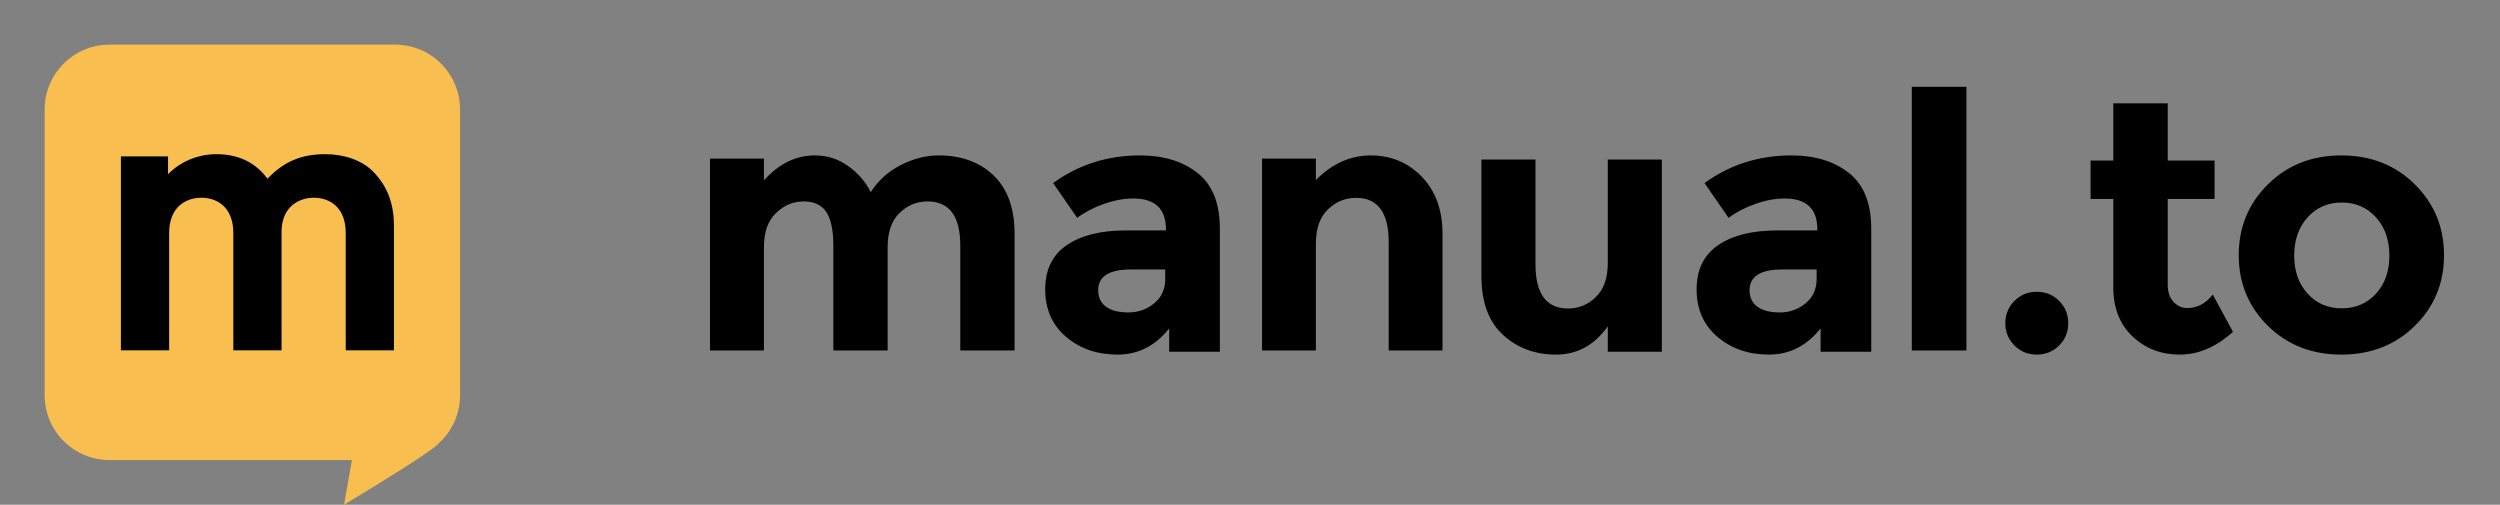
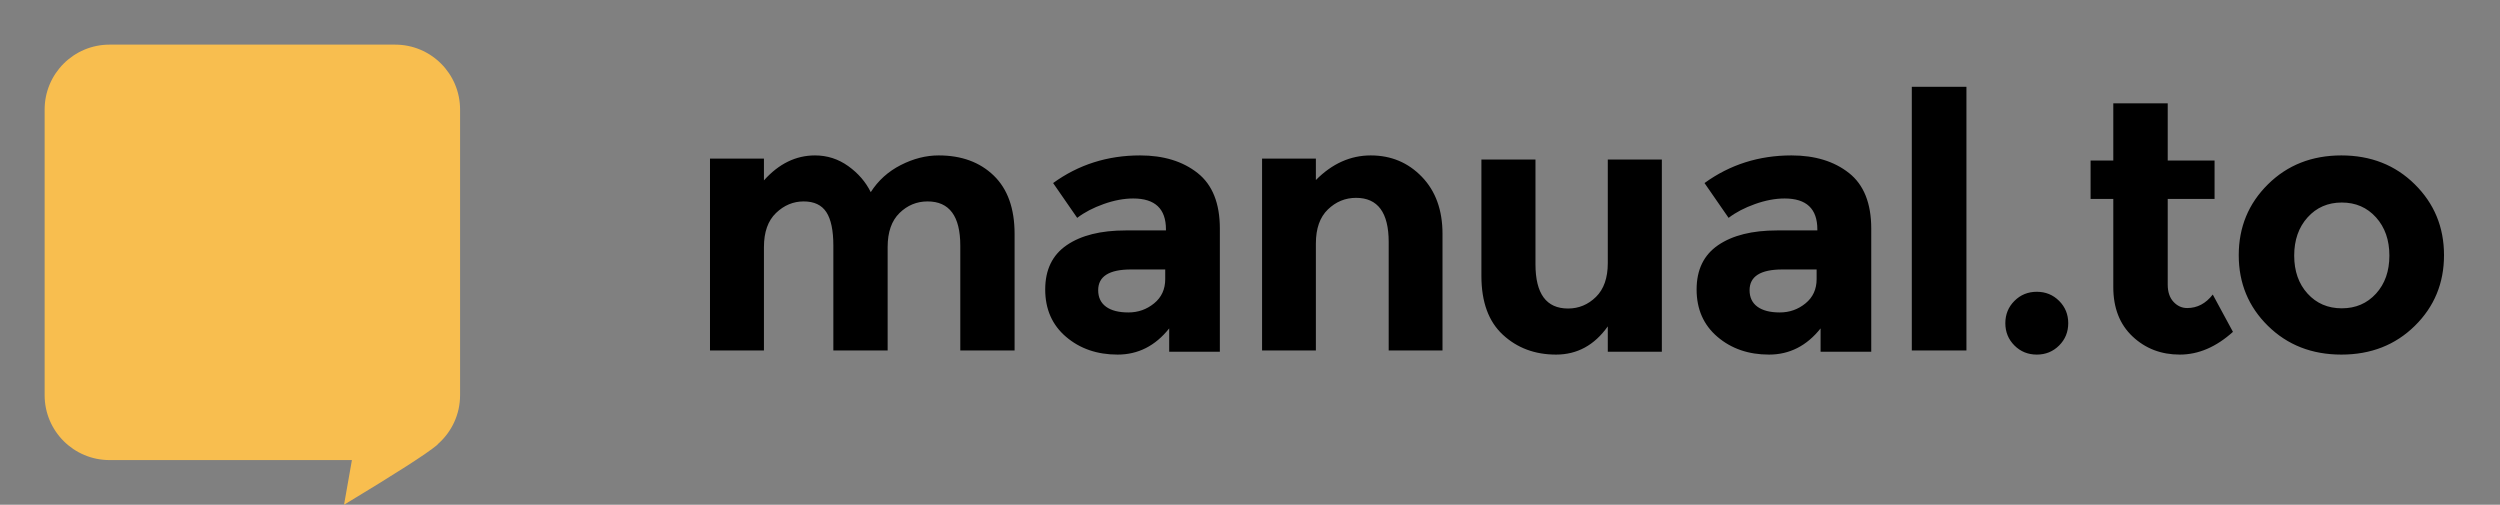
<svg xmlns="http://www.w3.org/2000/svg" width="3081px" height="622px" viewBox="0 0 3081 622" version="1.1">
  <rect x="0" y="0" width="3081" height="622" fill="#808080" stroke="none" />
  <title>Rectangle</title>
  <desc>Created with Sketch.</desc>
  <g id="Page-1" stroke="none" stroke-width="1" fill="none" fill-rule="evenodd">
    <g id="Rectangle">
-       <rect fill-opacity="0.01" fill="#FFFFFF" x="0" y="0" width="3081" height="622" />
      <path d="M540.325,546.637 C539.894,547.266 539.272,547.921 538.459,548.603 C525.886,559.143 487.734,583.622 424,622.04 L433.705,567 L135,567 C90.817,567 55,531.183 55,487 L55,135 C55,90.817 90.817,55 135,55 L487,55 C531.183,55 567,90.817 567,135 L567,487 C567,510.697 556.697,531.988 540.325,546.637 Z" id="Combined-Shape" fill="#F8BE4F" />
-       <path d="M400.941,190 C371.209,190 349.724,199.162 329.615,220.267 C314.513,199.636 293.029,190 266.516,190 C244.561,190 222.625,198.71 207.071,214.769 L207.071,192.739 L149,192.739 L149,431.762 L208.445,431.762 L208.445,287.245 C208.445,254.672 229.479,243.677 248.233,243.677 C266.968,243.677 287.549,254.672 287.549,287.245 L287.549,431.762 L346.975,431.762 L346.975,285.885 C346.975,254.672 368.479,243.677 386.762,243.677 C405.498,243.677 426.079,254.672 426.079,287.245 L426.079,431.762 L485.524,431.762 L485.524,278.988 C485.524,252.839 478.65,230.356 459.464,211.104 C446.189,197.783 424.704,190 400.941,190" id="Fill-72" fill="#000000" />
      <path d="M2356.109,431.907 L2423.432,431.907 L2423.432,107 L2356.109,107 L2356.109,431.907 Z M2671.495,127.37 L2604.42,127.37 L2604.42,197.881 L2576.44,197.881 L2576.44,245.174 L2604.42,245.174 L2604.42,353.796 C2604.42,379.485 2612.339,399.778 2628.18,414.673 C2644.019,429.567 2663.423,437 2686.372,437 C2709.321,437 2731.156,427.668 2751.888,408.974 L2727.012,362.992 C2718.419,374.088 2707.915,379.636 2695.485,379.636 C2688.956,379.636 2683.329,377.073 2678.605,371.962 C2673.865,366.867 2671.495,359.782 2671.495,350.72 L2671.495,245.174 L2729.229,245.174 L2729.229,197.881 L2671.495,197.881 L2671.495,127.37 Z M2885.514,191.537 C2849.198,191.537 2819.049,203.413 2795.038,227.147 C2771.027,250.882 2759.028,279.991 2759.028,314.49 C2759.028,348.988 2771.027,378.037 2795.038,401.619 C2819.049,425.217 2849.198,437 2885.514,437 C2921.815,437 2951.979,425.217 2975.975,401.619 C2999.986,378.037 3012,348.988 3012,314.49 C3012,279.991 2999.986,250.882 2975.975,227.147 C2951.979,203.413 2921.815,191.537 2885.514,191.537 Z M2886.032,379.963 C2868.898,379.963 2854.833,373.929 2843.855,361.861 C2832.876,349.809 2827.371,334.184 2827.371,314.988 C2827.371,295.805 2832.876,280.106 2843.855,267.903 C2854.833,255.701 2868.898,249.593 2886.032,249.593 C2903.166,249.593 2917.215,255.701 2928.208,267.903 C2939.187,280.106 2944.677,295.805 2944.677,314.988 C2944.677,334.184 2939.187,349.809 2928.208,361.861 C2917.215,373.929 2903.166,379.963 2886.032,379.963 Z M2207.804,191.537 C2167.651,191.537 2131.934,202.894 2100.638,225.594 L2130.318,268.497 C2139.175,261.722 2150.013,256.043 2162.863,251.476 C2175.7,246.908 2187.88,244.609 2199.404,244.609 C2226.264,244.609 2239.694,257.292 2239.694,282.655 L2239.694,283.98 L2190.09,283.98 C2159.388,283.98 2135.181,290.024 2117.467,302.112 C2099.754,314.201 2090.897,332.409 2090.897,356.737 C2090.897,381.05 2099.464,400.523 2116.583,415.108 C2133.702,429.708 2154.891,437 2180.136,437 C2205.379,437 2226.553,426.252 2243.687,404.724 L2243.687,433.468 L2306.127,433.468 L2306.127,281.772 C2306.127,250.517 2296.965,227.664 2278.673,213.216 C2260.364,198.768 2236.736,191.537 2207.804,191.537 Z M2193.45,385.056 C2181.469,385.056 2172.272,382.698 2165.825,377.983 C2159.395,373.268 2156.18,366.495 2156.18,357.662 C2156.18,340.626 2169.644,332.093 2196.587,332.093 L2238.804,332.093 L2238.804,343.974 C2238.804,356.452 2234.245,366.416 2225.108,373.865 C2215.973,381.33 2205.414,385.056 2193.45,385.056 Z M1689.329,191.537 C1664.267,191.537 1641.73,201.657 1621.689,221.865 L1621.689,195.501 L1555.372,195.501 L1555.372,431.907 L1621.689,431.907 L1621.689,300.083 C1621.689,281.629 1626.619,267.637 1636.495,258.123 C1646.371,248.593 1657.936,243.829 1671.206,243.829 C1698.019,243.829 1711.425,261.995 1711.425,298.328 L1711.425,431.907 L1777.742,431.907 L1777.742,288.209 C1777.742,258.925 1769.267,235.478 1752.314,217.902 C1735.362,200.326 1714.378,191.537 1689.329,191.537 Z M1405.026,191.537 C1364.873,191.537 1329.156,202.894 1297.86,225.594 L1327.54,268.497 C1336.397,261.722 1347.235,256.043 1360.086,251.476 C1372.921,246.908 1385.102,244.609 1396.611,244.609 C1423.486,244.609 1436.916,257.292 1436.916,282.655 L1436.916,283.98 L1387.312,283.98 C1356.611,283.98 1332.403,290.024 1314.689,302.112 C1296.975,314.201 1288.119,332.409 1288.119,356.737 C1288.119,381.05 1296.686,400.523 1313.805,415.108 C1330.925,429.708 1352.114,437 1377.358,437 C1402.602,437 1423.776,426.252 1440.91,404.724 L1440.91,433.468 L1503.349,433.468 L1503.349,281.772 C1503.349,250.517 1494.188,227.664 1475.895,213.216 C1457.572,198.768 1433.959,191.537 1405.026,191.537 Z M1390.672,385.056 C1378.692,385.056 1369.494,382.698 1363.049,377.983 C1356.618,373.268 1353.402,366.495 1353.402,357.662 C1353.402,340.626 1366.867,332.093 1393.81,332.093 L1436.026,332.093 L1436.026,343.974 C1436.026,356.452 1431.466,366.416 1422.331,373.865 C1413.195,381.33 1402.636,385.056 1390.672,385.056 Z M1156.862,191.537 C1141.209,191.537 1125.618,195.501 1110.118,203.412 C1094.603,211.323 1082.261,222.455 1073.108,236.81 C1066.899,224.209 1057.669,213.516 1045.404,204.727 C1033.139,195.939 1019.485,191.537 1004.412,191.537 C980.766,191.537 959.805,201.808 941.483,222.304 L941.483,195.501 L875,195.501 L875,431.907 L941.483,431.907 L941.483,304.469 C941.483,286.015 946.426,272.038 956.327,262.509 C966.228,252.995 977.608,248.23 990.454,248.23 C1003.314,248.23 1012.62,252.617 1018.371,261.405 C1024.138,270.194 1027.021,283.973 1027.021,302.715 L1027.021,431.907 L1093.932,431.907 L1093.932,304.469 C1093.932,286.015 1098.814,272.038 1108.562,262.509 C1118.311,252.995 1129.829,248.23 1143.132,248.23 C1170.012,248.23 1183.467,266.396 1183.467,302.715 L1183.467,431.907 L1250.378,431.907 L1250.378,288.209 C1250.378,256.867 1241.803,232.922 1224.672,216.374 C1207.54,199.826 1184.932,191.537 1156.862,191.537 Z M2048.055,196.63 L1981.439,196.63 L1981.439,324.293 C1981.439,342.494 1976.579,356.377 1966.874,365.908 C1957.168,375.441 1945.701,380.215 1932.457,380.215 C1905.695,380.215 1892.315,362.014 1892.315,325.627 L1892.315,196.63 L1825.684,196.63 L1825.684,340.145 C1825.684,372.138 1834.508,396.279 1852.157,412.57 C1869.806,428.862 1891.647,437 1917.679,437 C1943.711,437 1964.96,425.422 1981.439,402.22 L1981.439,433.484 L2048.055,433.484 L2048.055,196.63 Z M2510.145,359.593 C2499.273,359.593 2490.1,363.332 2482.61,370.811 C2475.119,378.289 2471.375,387.464 2471.375,398.304 C2471.375,409.159 2475.119,418.318 2482.61,425.797 C2490.1,433.261 2499.273,437 2510.145,437 C2521,437 2530.173,433.261 2537.663,425.797 C2545.154,418.318 2548.898,409.159 2548.898,398.304 C2548.898,387.464 2545.154,378.289 2537.663,370.811 C2530.173,363.332 2521,359.593 2510.145,359.593 Z" id="Fill-55-Copy-4" fill="#000000" />
    </g>
  </g>
</svg>